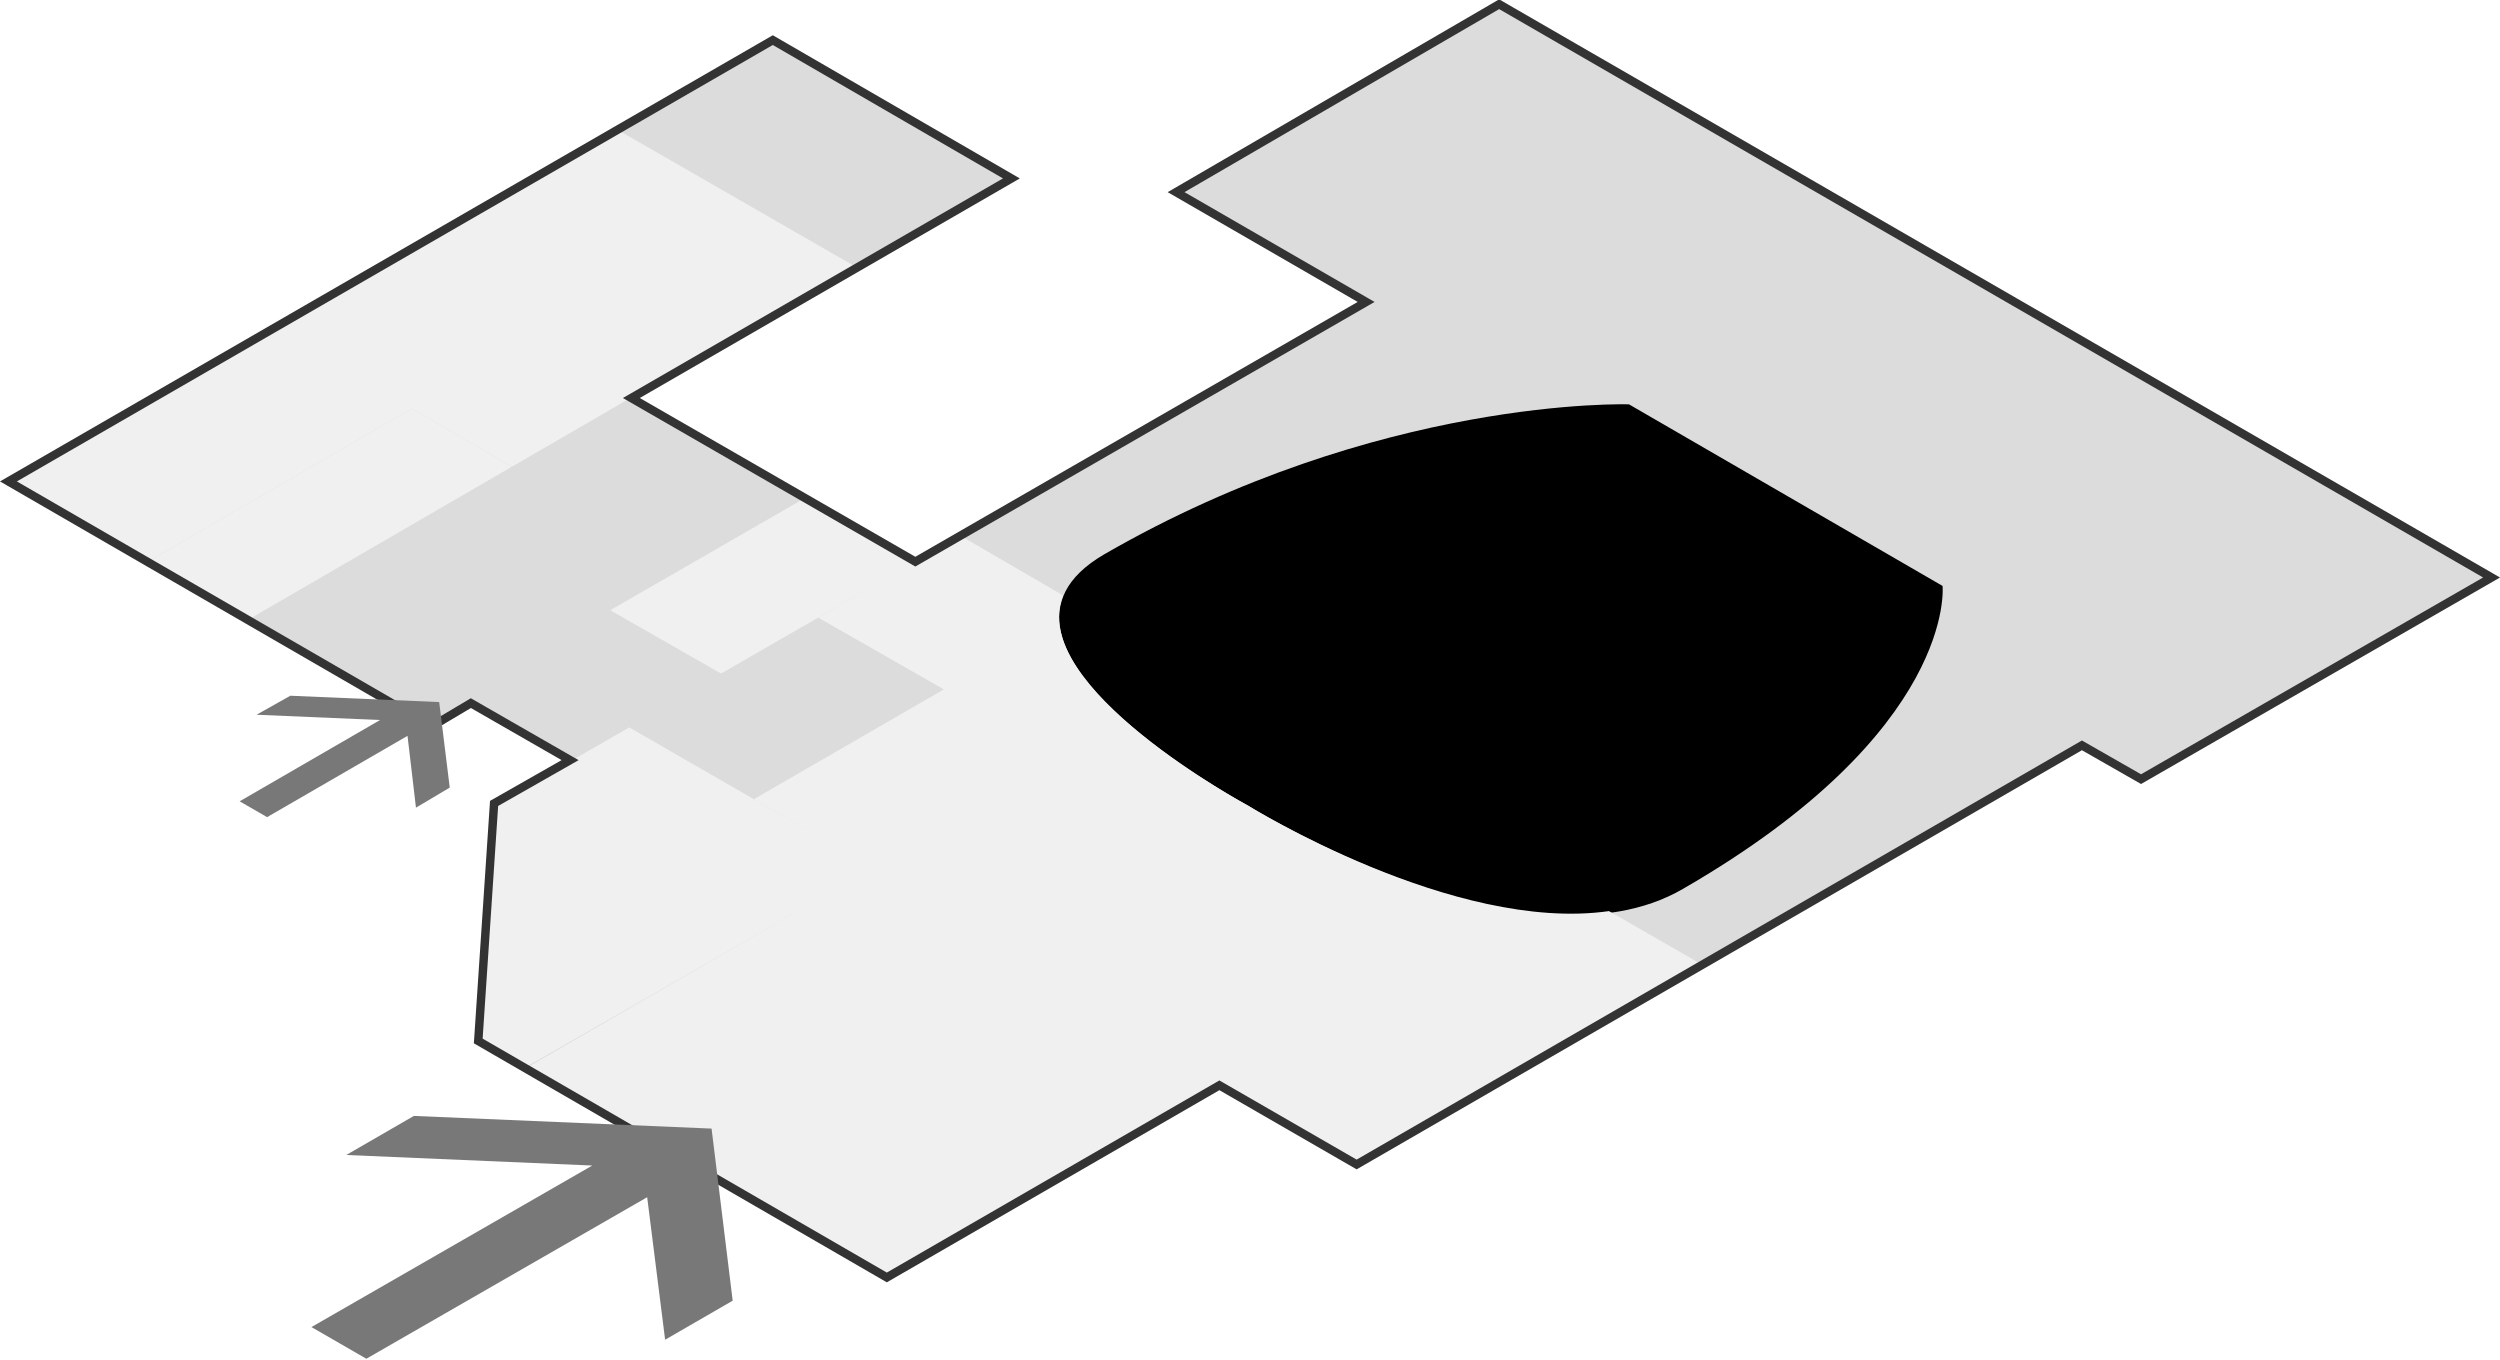
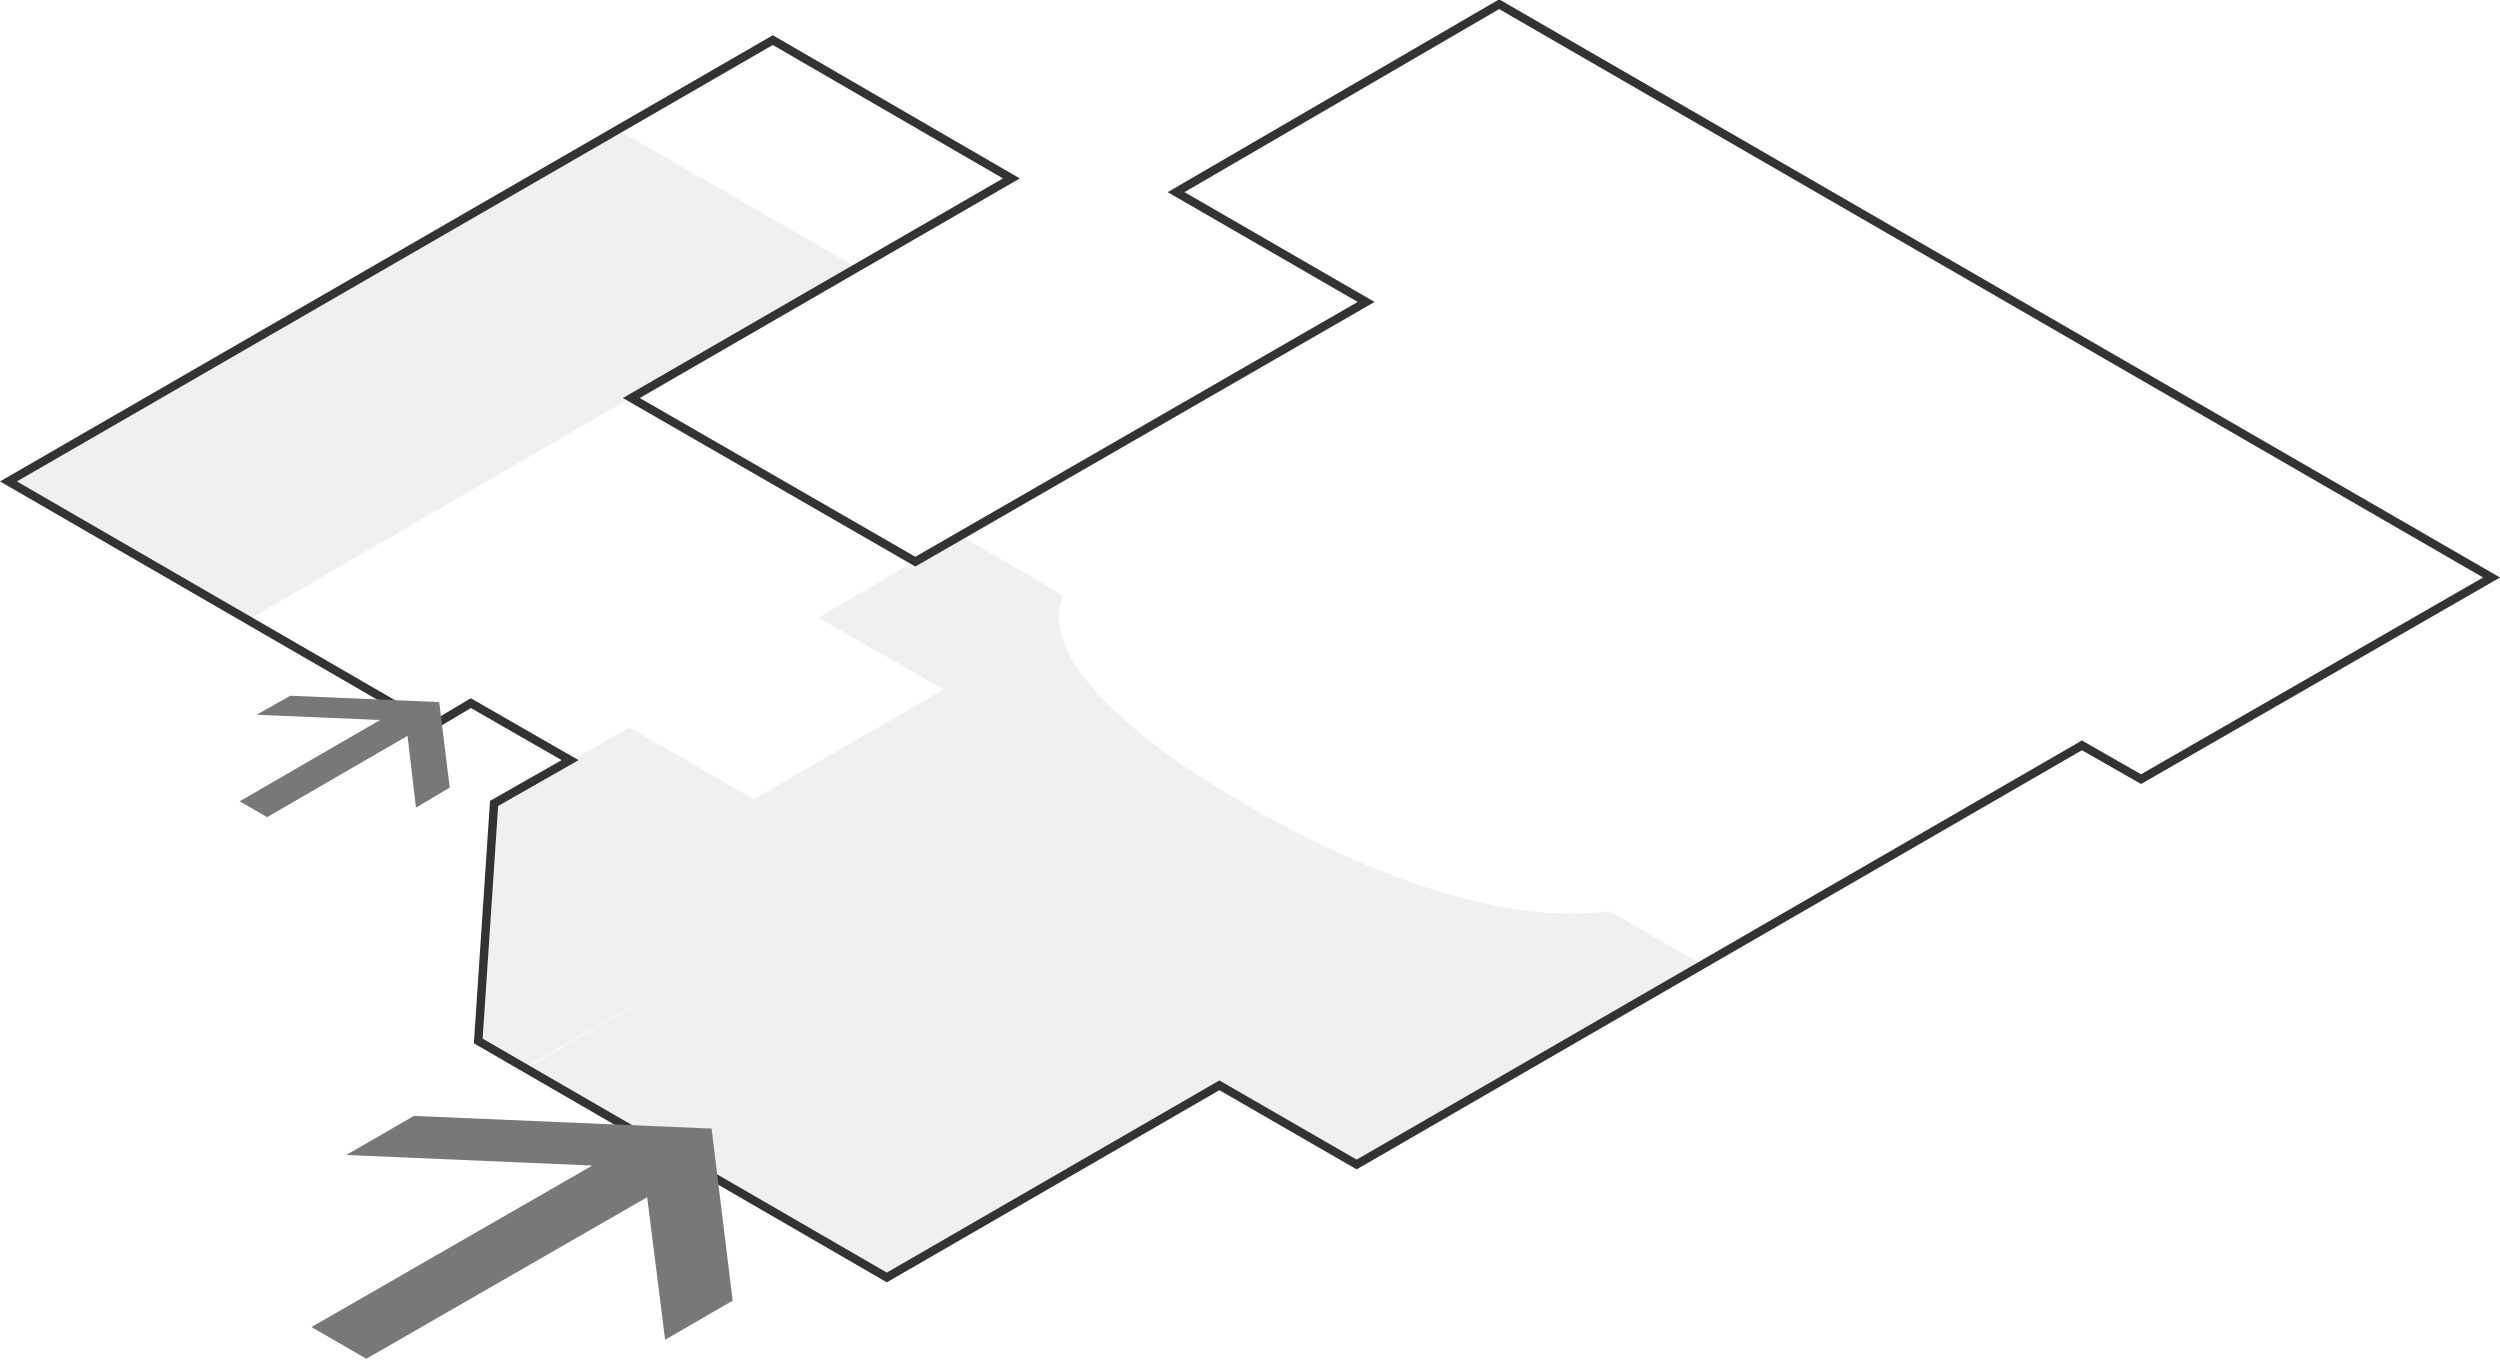
<svg xmlns="http://www.w3.org/2000/svg" version="1.1" id="Calque_1" x="0px" y="0px" viewBox="0 0 236.8 128.8" style="enable-background:new 0 0 236.8 128.8;" xml:space="preserve">
  <style type="text/css">
	.st0{fill:#DCDCDC;}
	.st1{fill:#F0F0F0;}
	.st2{fill:none;stroke:#333333;stroke-width:0.8;stroke-miterlimit:10;}
	.st3{fill:#787878;}
</style>
-   <path class="st0" d="M111.4,18.2l18,10.4L86.7,53.2L59.8,37.7l36-20.8L73.2,3.8L0.8,45.6l40.1,23.2l3.7-2.2l9.4,5.4l-7.2,4.1  l-1.5,22.5L84,121l31.5-18.2l13,7.5l68.7-39.7l5.6,3.2L236,54.7l-94-54.3L111.4,18.2z" />
-   <path d="M184,55.5c0,0,1.4,13.7-24.6,28.7c-14.8,8.6-41.2-7.9-41.2-7.9s-28.4-15.2-13.6-23.8c26-15,49.7-14.2,49.7-14.2L184,55.5z" />
  <g>
    <path class="st1" d="M48.5,44.2l-25,14.5L14,53.2l25-14.5L48.5,44.2z" />
    <path class="st1" d="M0.8,45.6L14,53.2l25-14.5l9.5,5.5l32.6-18.9L58.5,12.3L0.8,45.6z" />
-     <path class="st1" d="M86.7,53.2L68.3,63.8l-10.5-6l18.4-10.6L86.7,53.2z" />
    <path class="st1" d="M49.6,101.2l-4.2-2.5l1.5-22.5l12.7-7.3l23.1,13.3L49.6,101.2z" />
    <path class="st1" d="M118.2,76.3c0,0-21-11.3-17.5-19.9l-9.8-5.7l-13.4,7.8l11.9,6.8l-18,10.4l11.2,6.5l-33,19.1L83.9,121   l26.7-15.4l4.8-2.8l13,7.5l19.3-11.2l13.4-7.8l-8.7-5C137.7,88.4,118.2,76.3,118.2,76.3" />
  </g>
  <path class="st2" d="M111.4,18.2l18,10.4L86.7,53.2L59.8,37.7l36-20.8L73.2,3.8L0.8,45.6l40.1,23.2l3.7-2.2l9.4,5.4l-7.2,4.1  l-1.5,22.5L84,121l31.5-18.2l13,7.5l68.7-39.7l5.6,3.2L236,54.7l-94-54.3L111.4,18.2z" />
  <path class="st3" d="M63,126.9l6.4-3.7l-2-16.3l-28.2-1.2l-6.4,3.7l23.3,1l-26.6,15.3l5.2,3l26.6-15.3L63,126.9z" />
  <path class="st3" d="M39.4,76.5l3.2-1.9l-1-8.1l-14.1-0.6l-3.2,1.8l11.7,0.5l-13.3,7.7l2.6,1.5l13.3-7.7L39.4,76.5z" />
</svg>